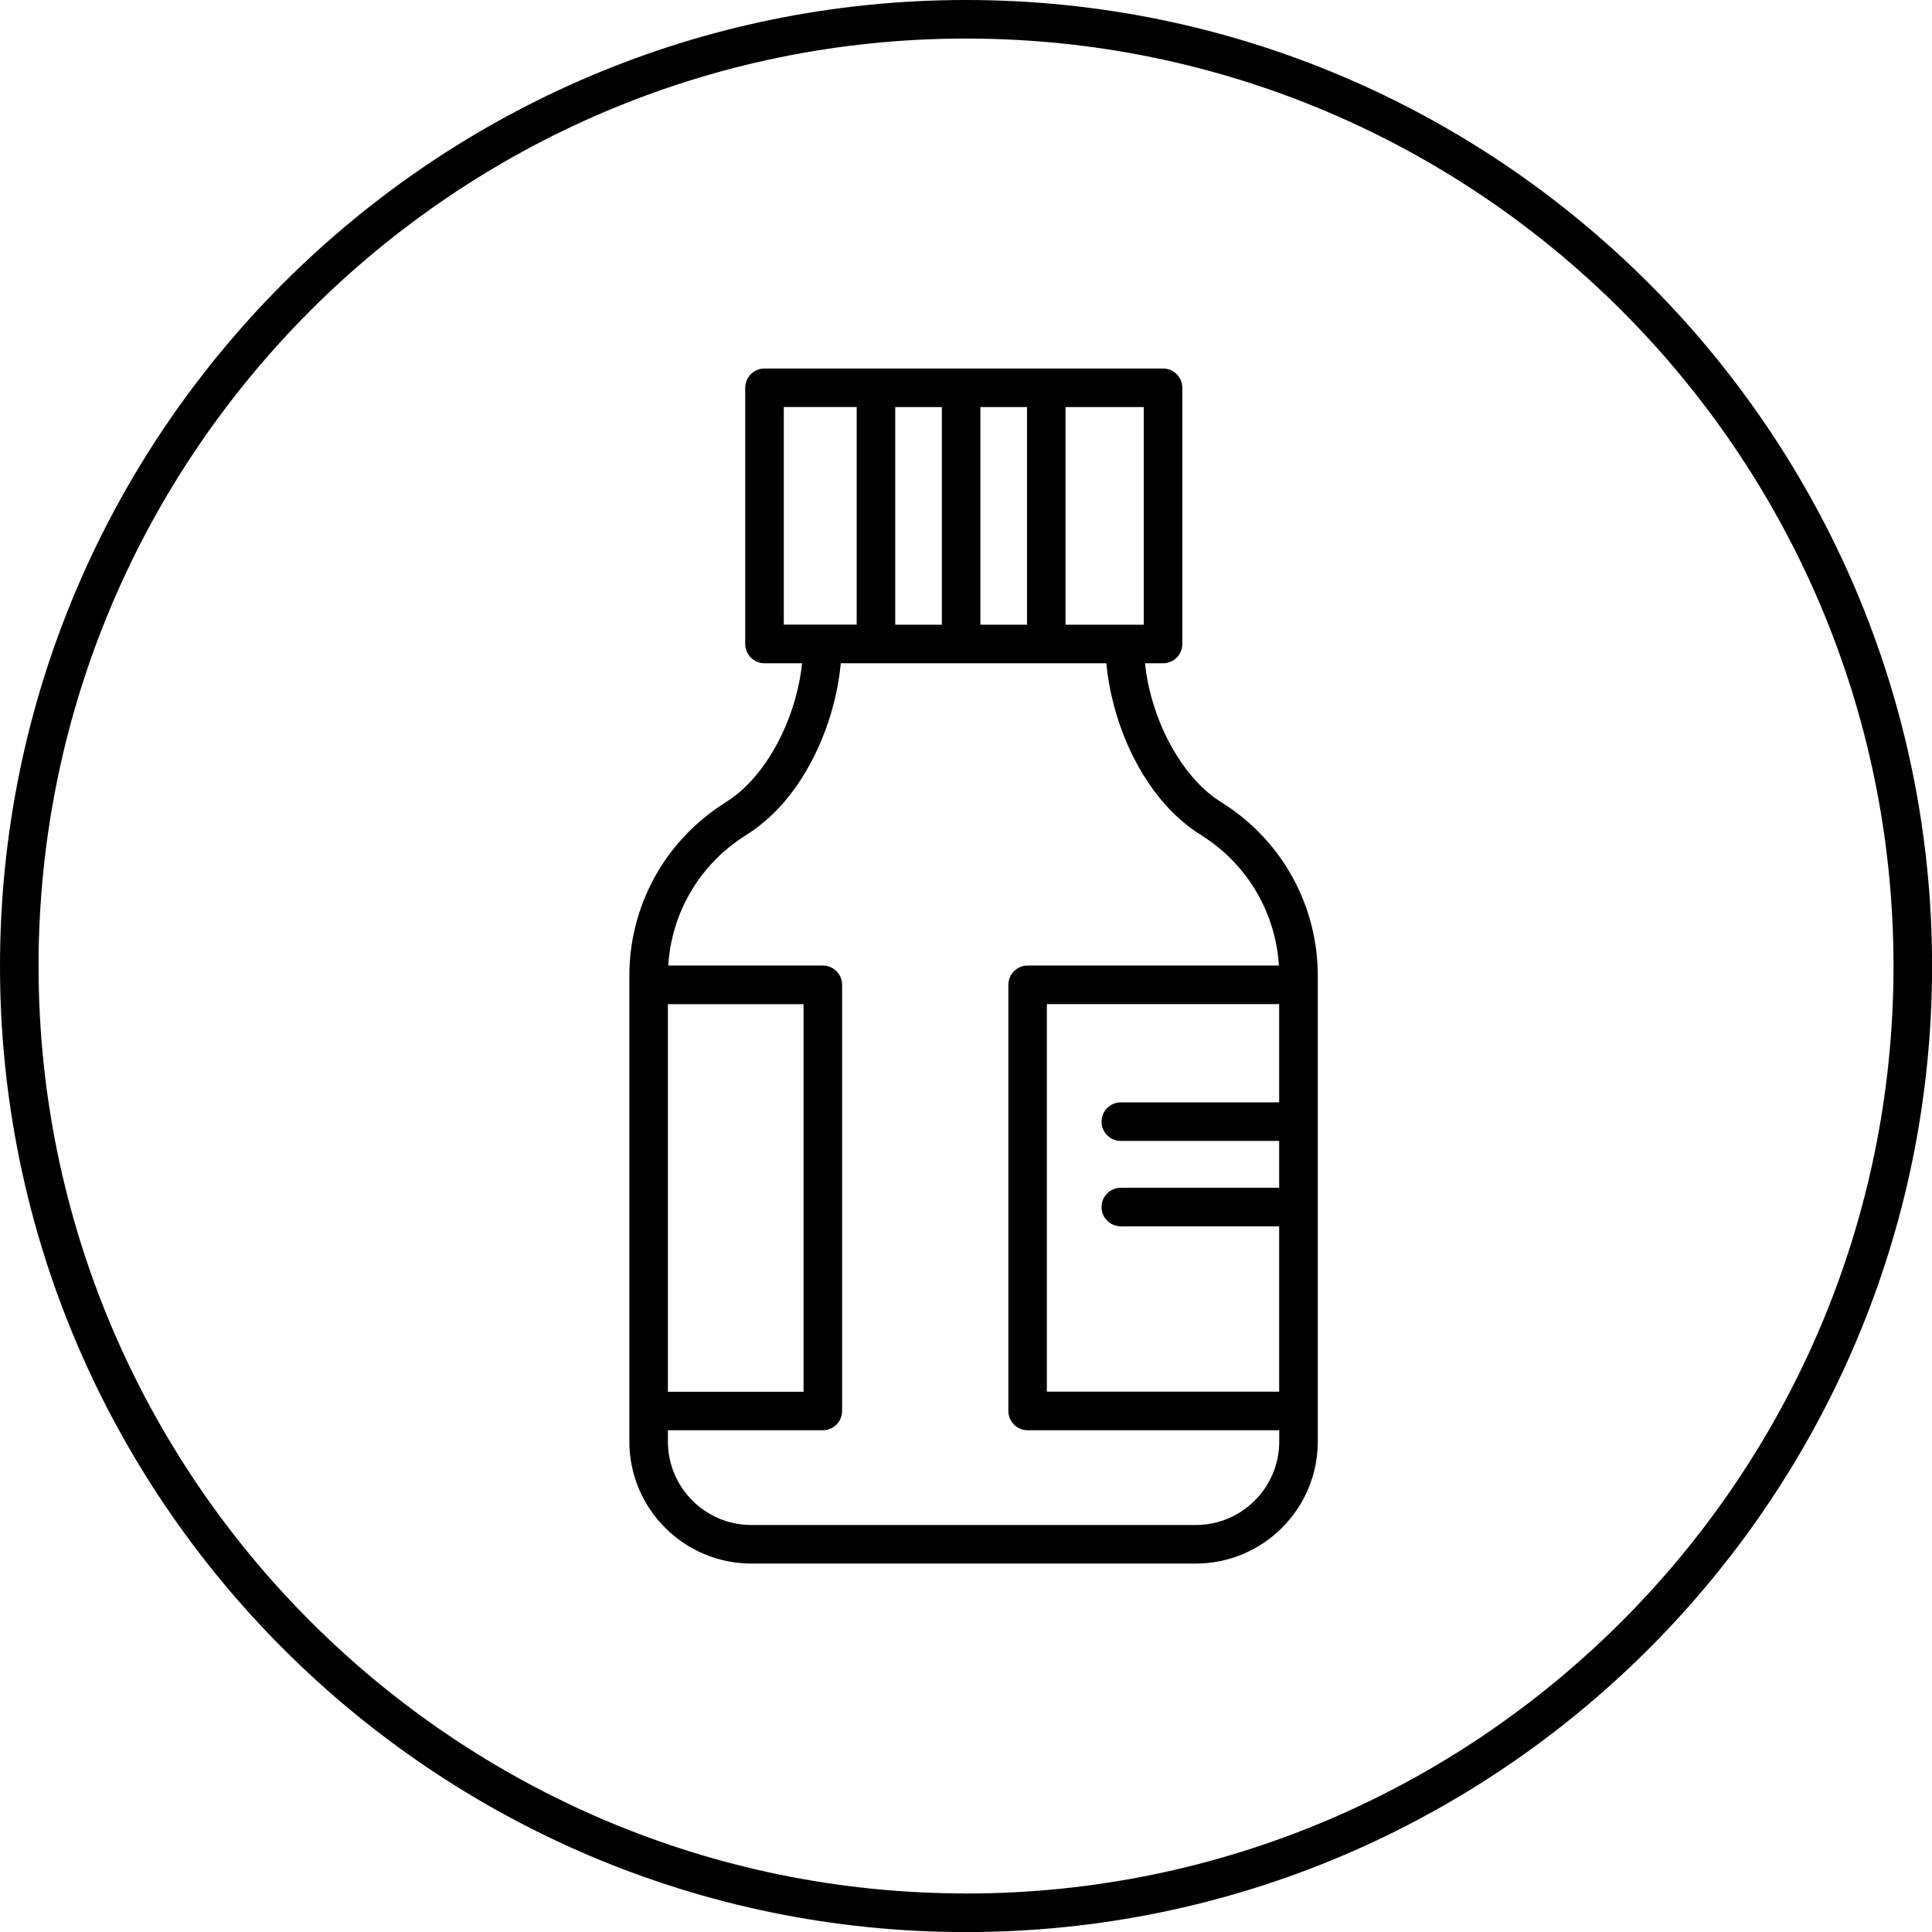
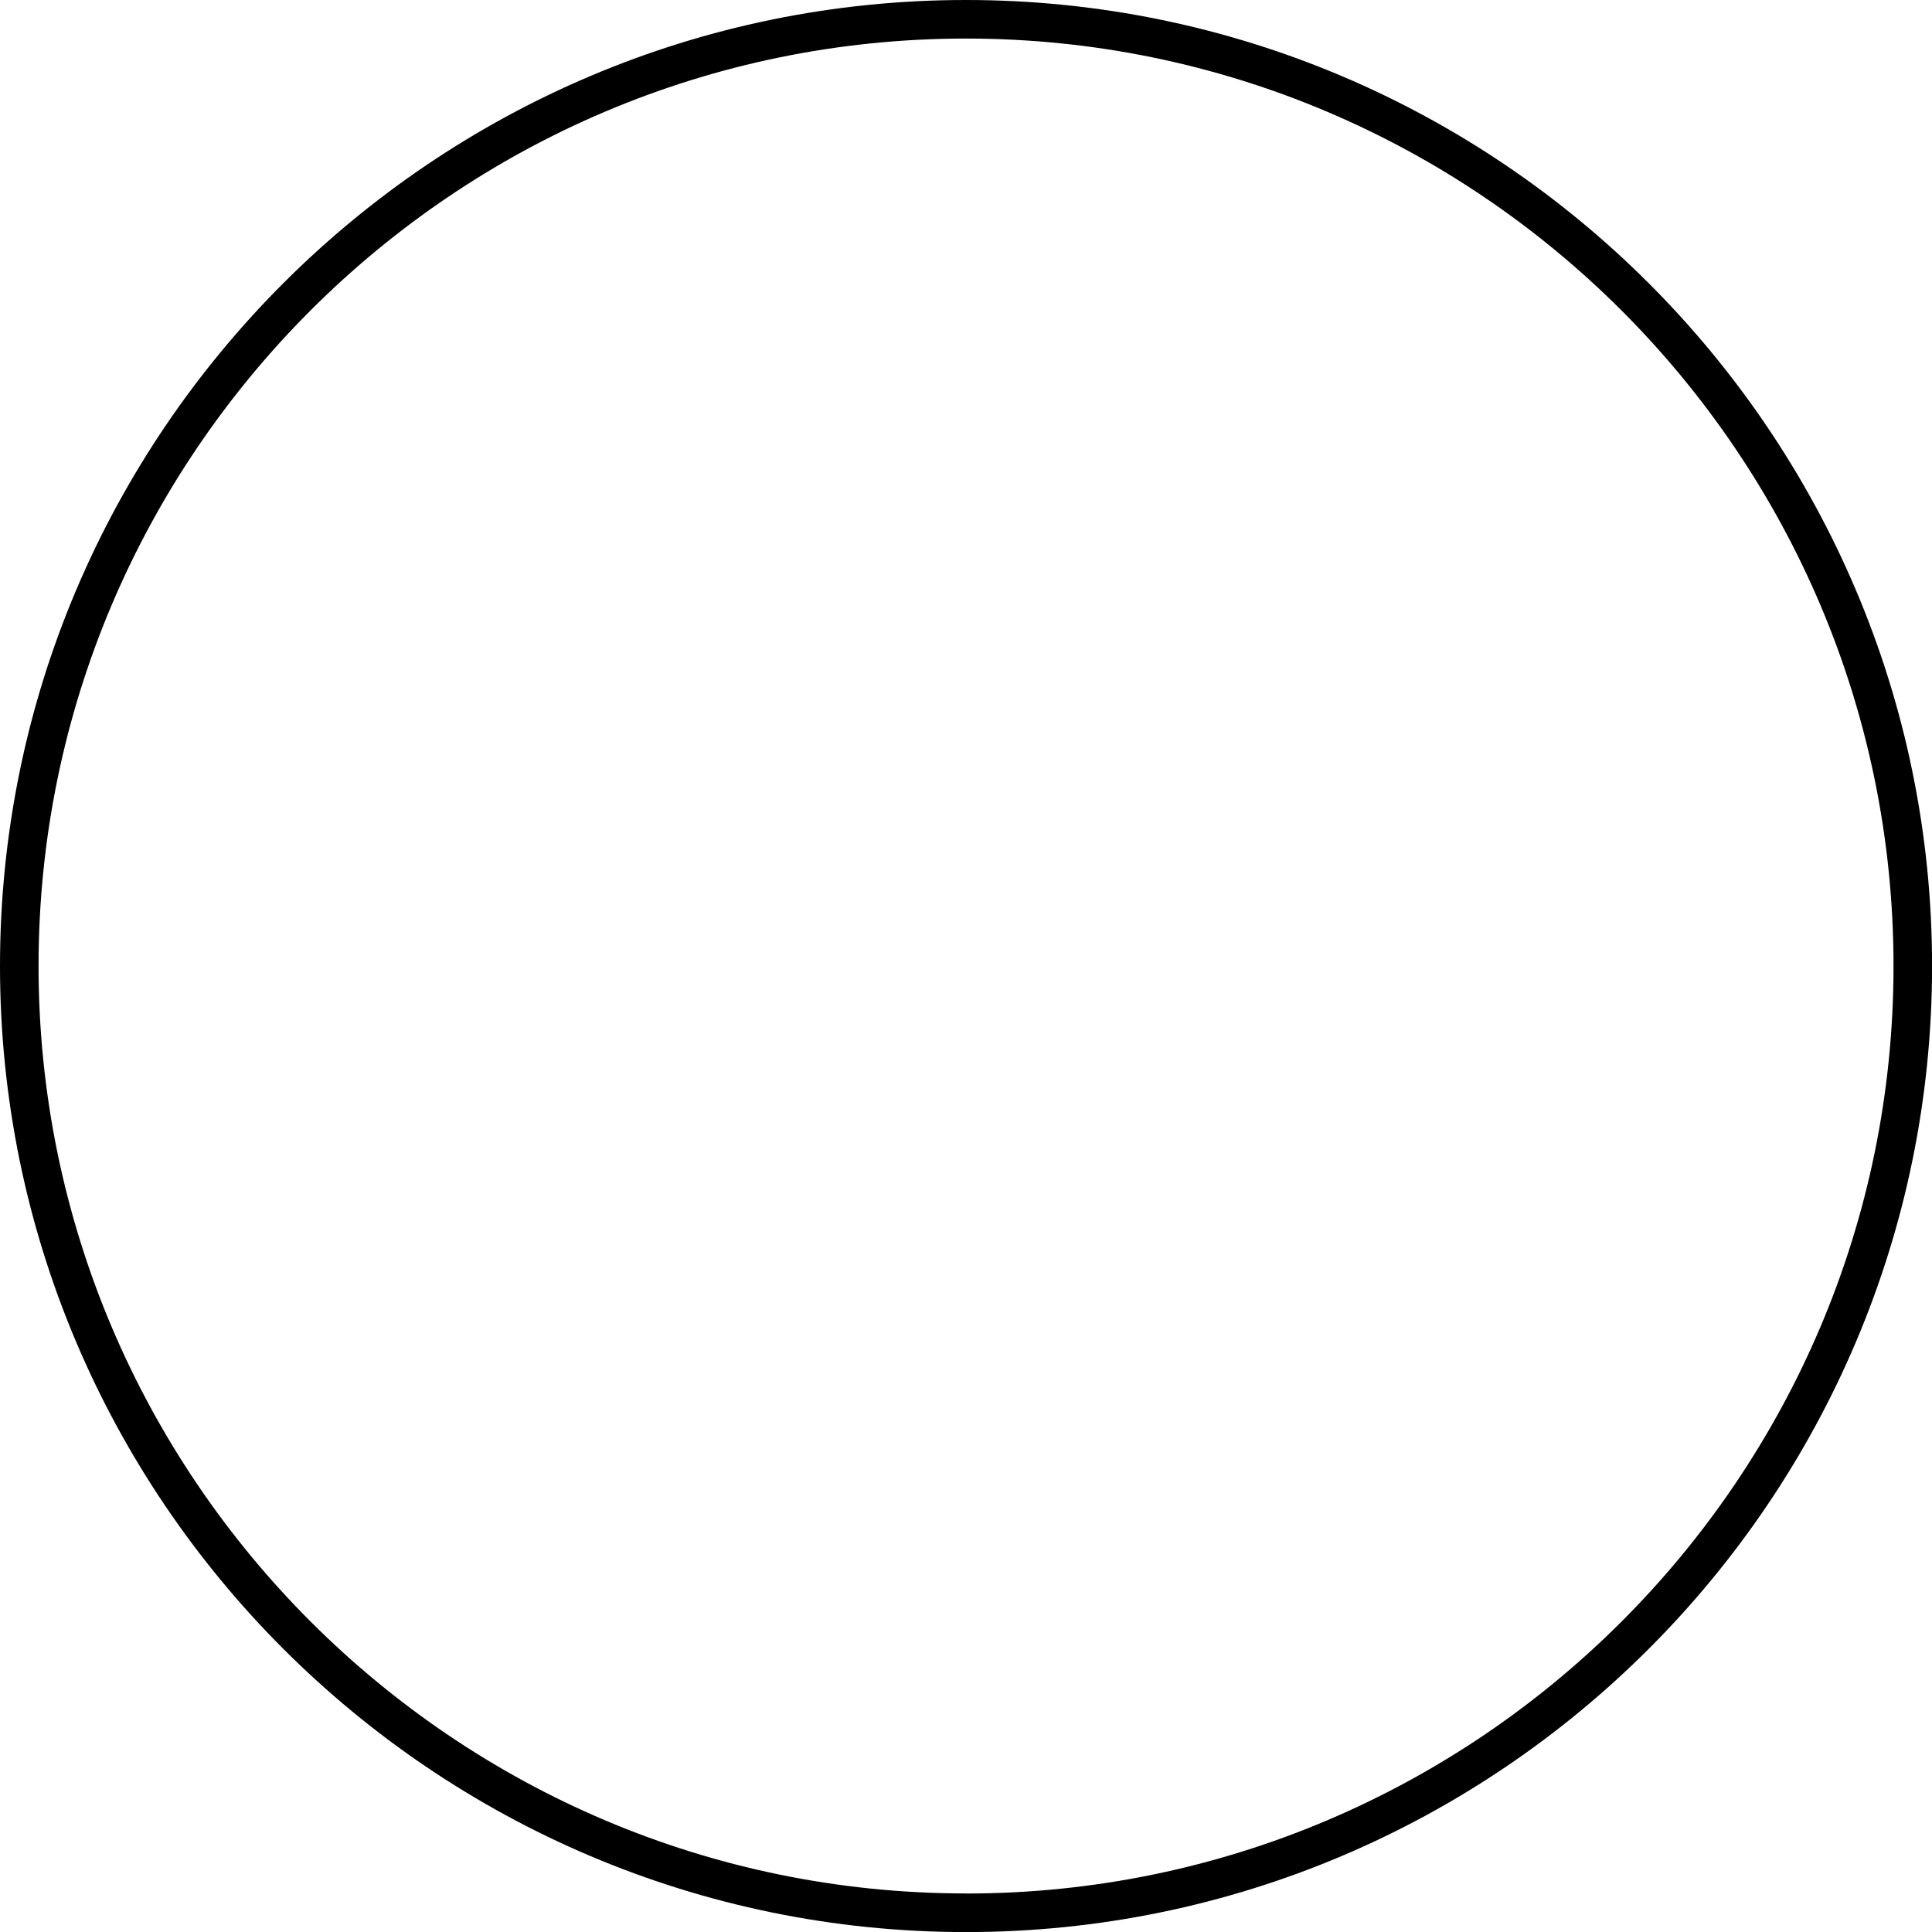
<svg xmlns="http://www.w3.org/2000/svg" id="Ebene_1" data-name="Ebene 1" viewBox="0 0 275.61 275.61">
  <defs>
    <style>
      .cls-1 {
        stroke-width: 0px;
      }
    </style>
  </defs>
  <path class="cls-1" d="M137.81,0C61.82,0,0,61.82,0,137.81s61.82,137.81,137.81,137.81,137.81-61.82,137.81-137.81S213.79,0,137.81,0ZM137.81,270.11c-72.95,0-132.31-59.35-132.31-132.31S64.85,5.5,137.81,5.5s132.31,59.35,132.31,132.31-59.35,132.31-132.31,132.31Z" />
-   <path class="cls-1" d="M174.8,114.82l-.92-.6c-5.46-3.58-9.71-11.67-10.54-19.6h2.57c1.52,0,2.75-1.23,2.75-2.75v-36.55c0-1.52-1.23-2.75-2.75-2.75h-56.85c-1.52,0-2.75,1.23-2.75,2.75v36.55c0,1.52,1.23,2.75,2.75,2.75h5.36c-.83,7.94-5.08,16.03-10.54,19.6l-.92.6c-8.25,5.41-13.18,14.52-13.18,24.39v66.43c0,9.6,7.81,17.41,17.41,17.41h63.39c9.6,0,17.41-7.81,17.41-17.41v-66.43c0-9.87-4.93-18.99-13.18-24.39ZM163.16,89.12h-11.16v-31.05h11.16v31.05ZM139.86,89.12v-31.05h6.65v31.05h-6.65ZM127.71,89.12v-31.05h6.65v31.05h-6.65ZM111.81,58.06h10.4v31.05h-10.4v-31.05ZM114.63,143.25v55.29h-19.35v-55.29h19.35ZM170.58,217.55h-63.39c-6.57,0-11.91-5.34-11.91-11.91v-1.61h22.1c1.52,0,2.75-1.23,2.75-2.75v-60.79c0-1.52-1.23-2.75-2.75-2.75h-22.05c.46-7.44,4.36-14.2,10.65-18.32l.92-.6c7.81-5.11,12.25-15.53,13.04-24.2h37.89c.79,8.68,5.23,19.09,13.04,24.2l.92.6c6.29,4.12,10.19,10.89,10.65,18.32h-35.84c-1.52,0-2.75,1.23-2.75,2.75v60.79c0,1.52,1.23,2.75,2.75,2.75h35.89v1.61c0,6.57-5.34,11.91-11.91,11.91ZM182.48,157.26h-22.59c-1.52,0-2.75,1.23-2.75,2.75s1.23,2.75,2.75,2.75h22.59v6.68h-22.59c-1.52,0-2.75,1.23-2.75,2.75s1.23,2.75,2.75,2.75h22.59v23.59h-33.14v-55.29h33.14v14.02Z" />
</svg>